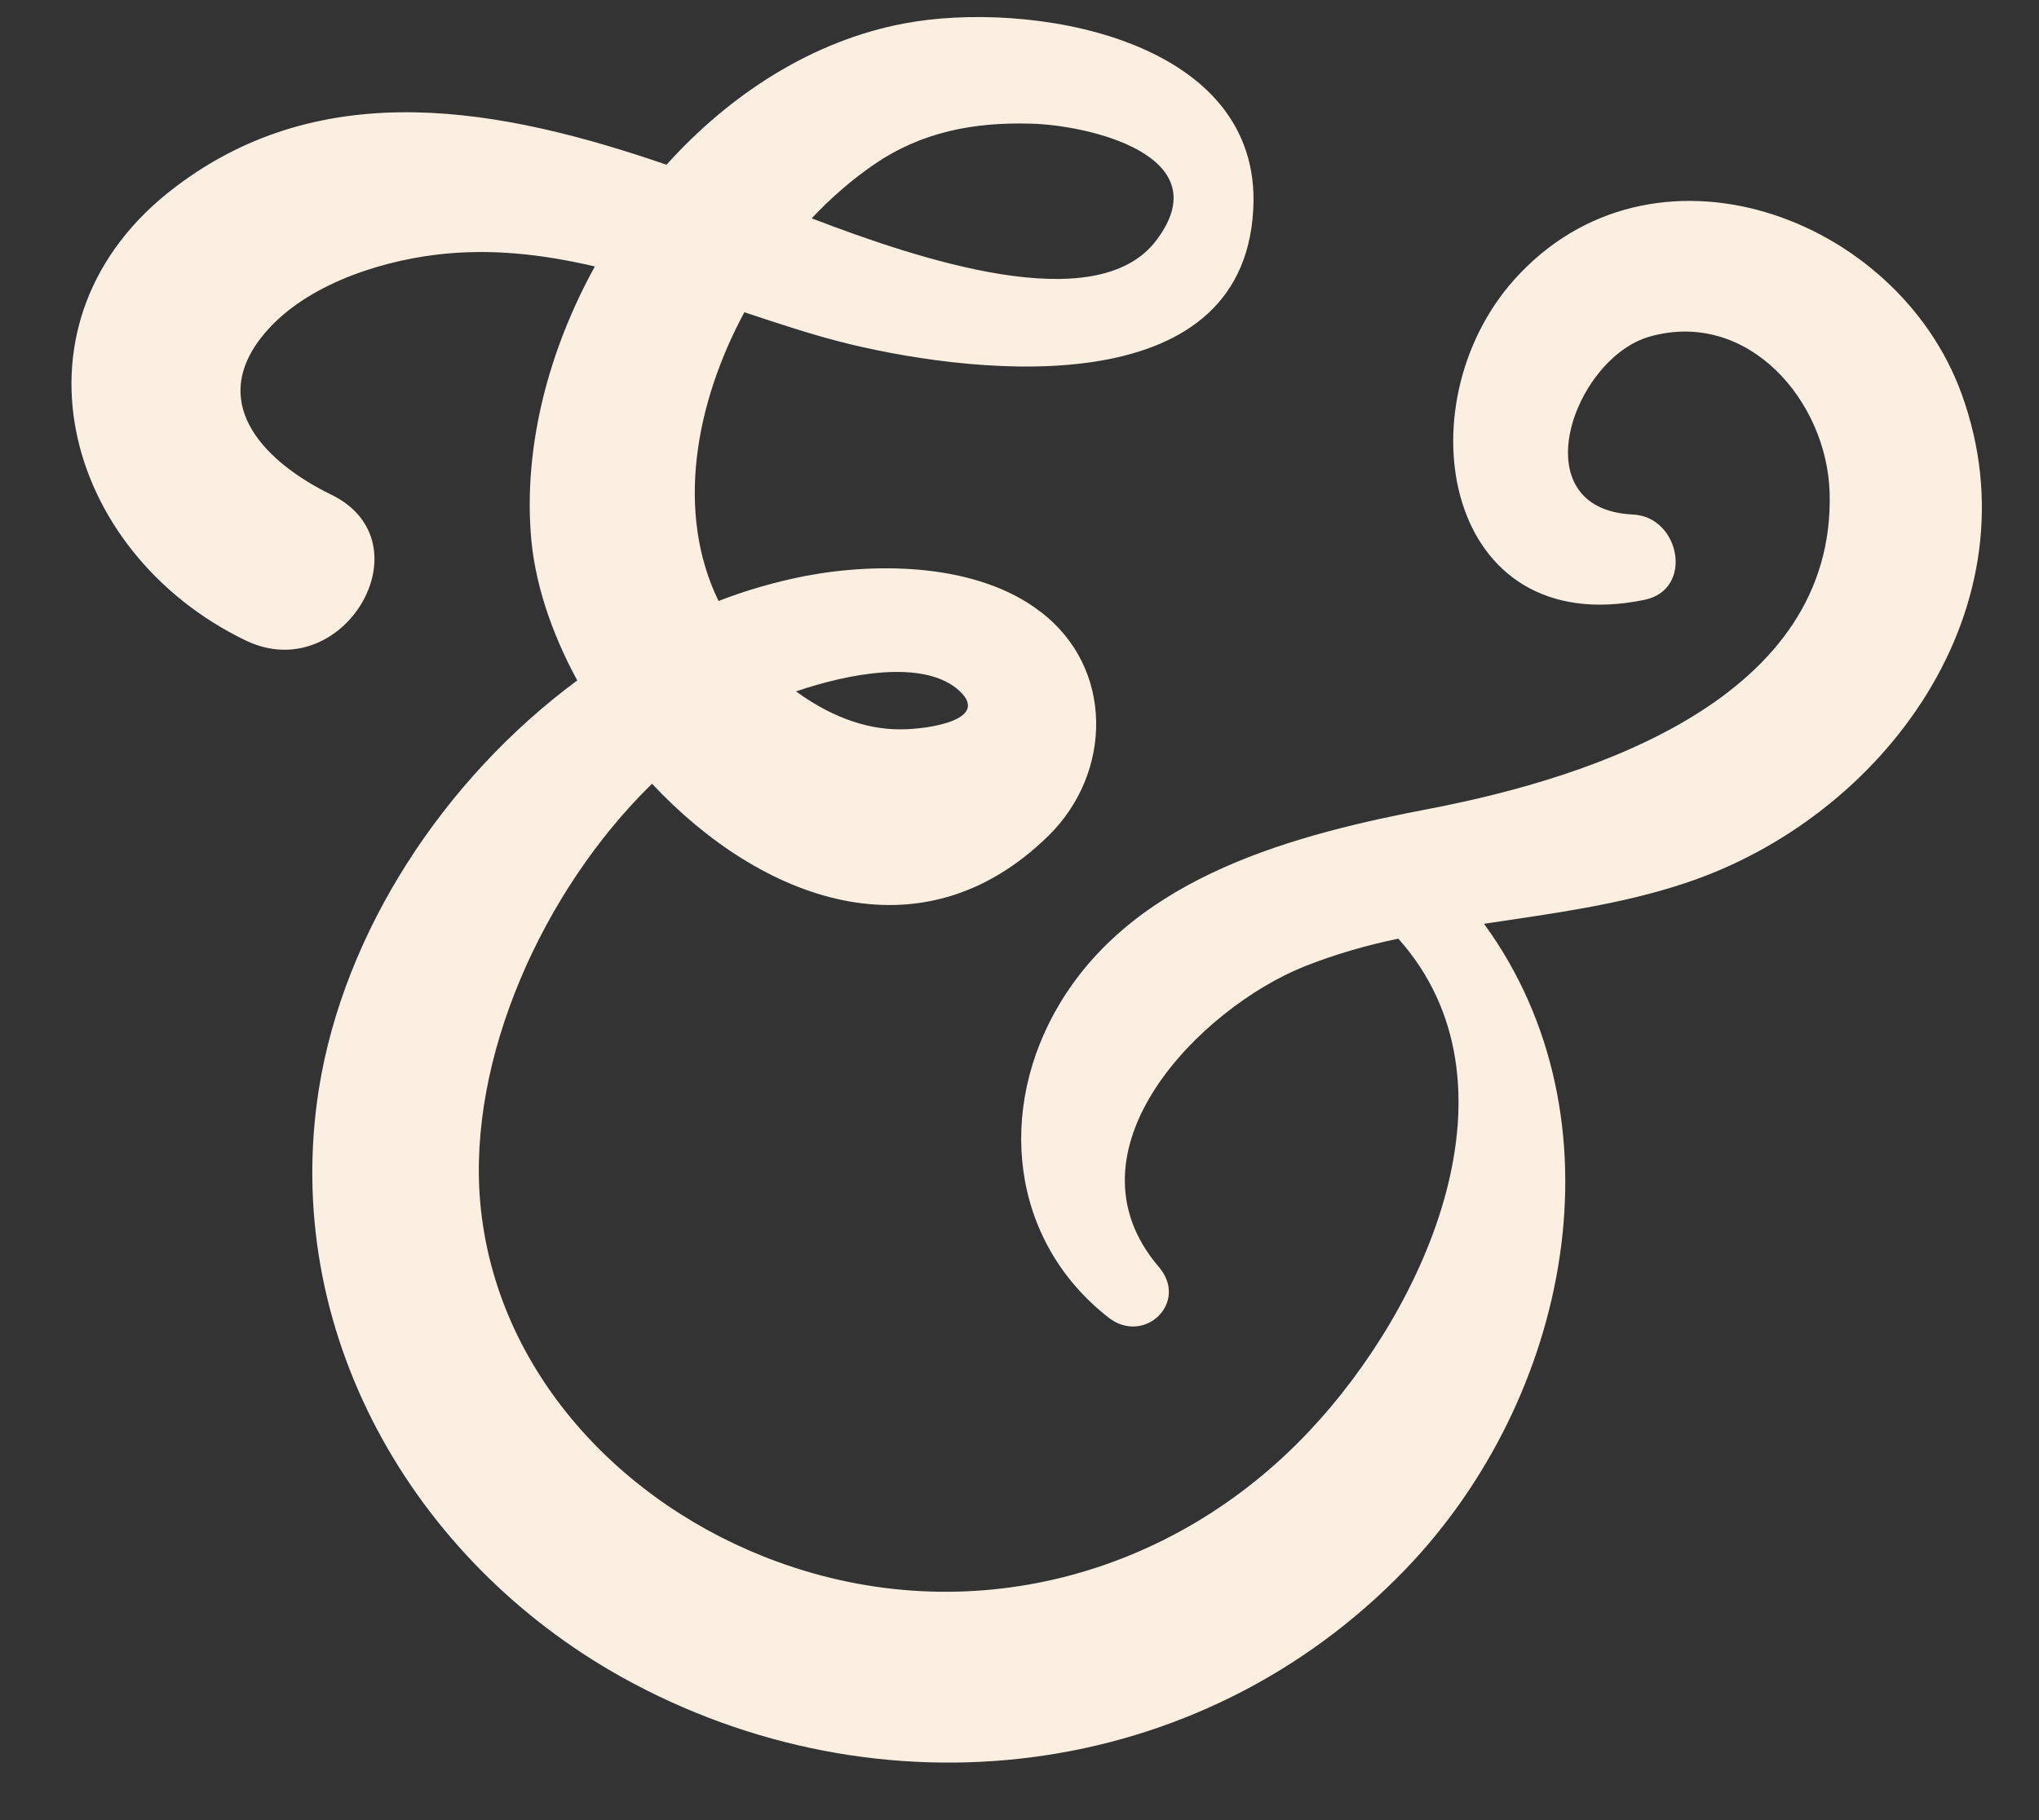
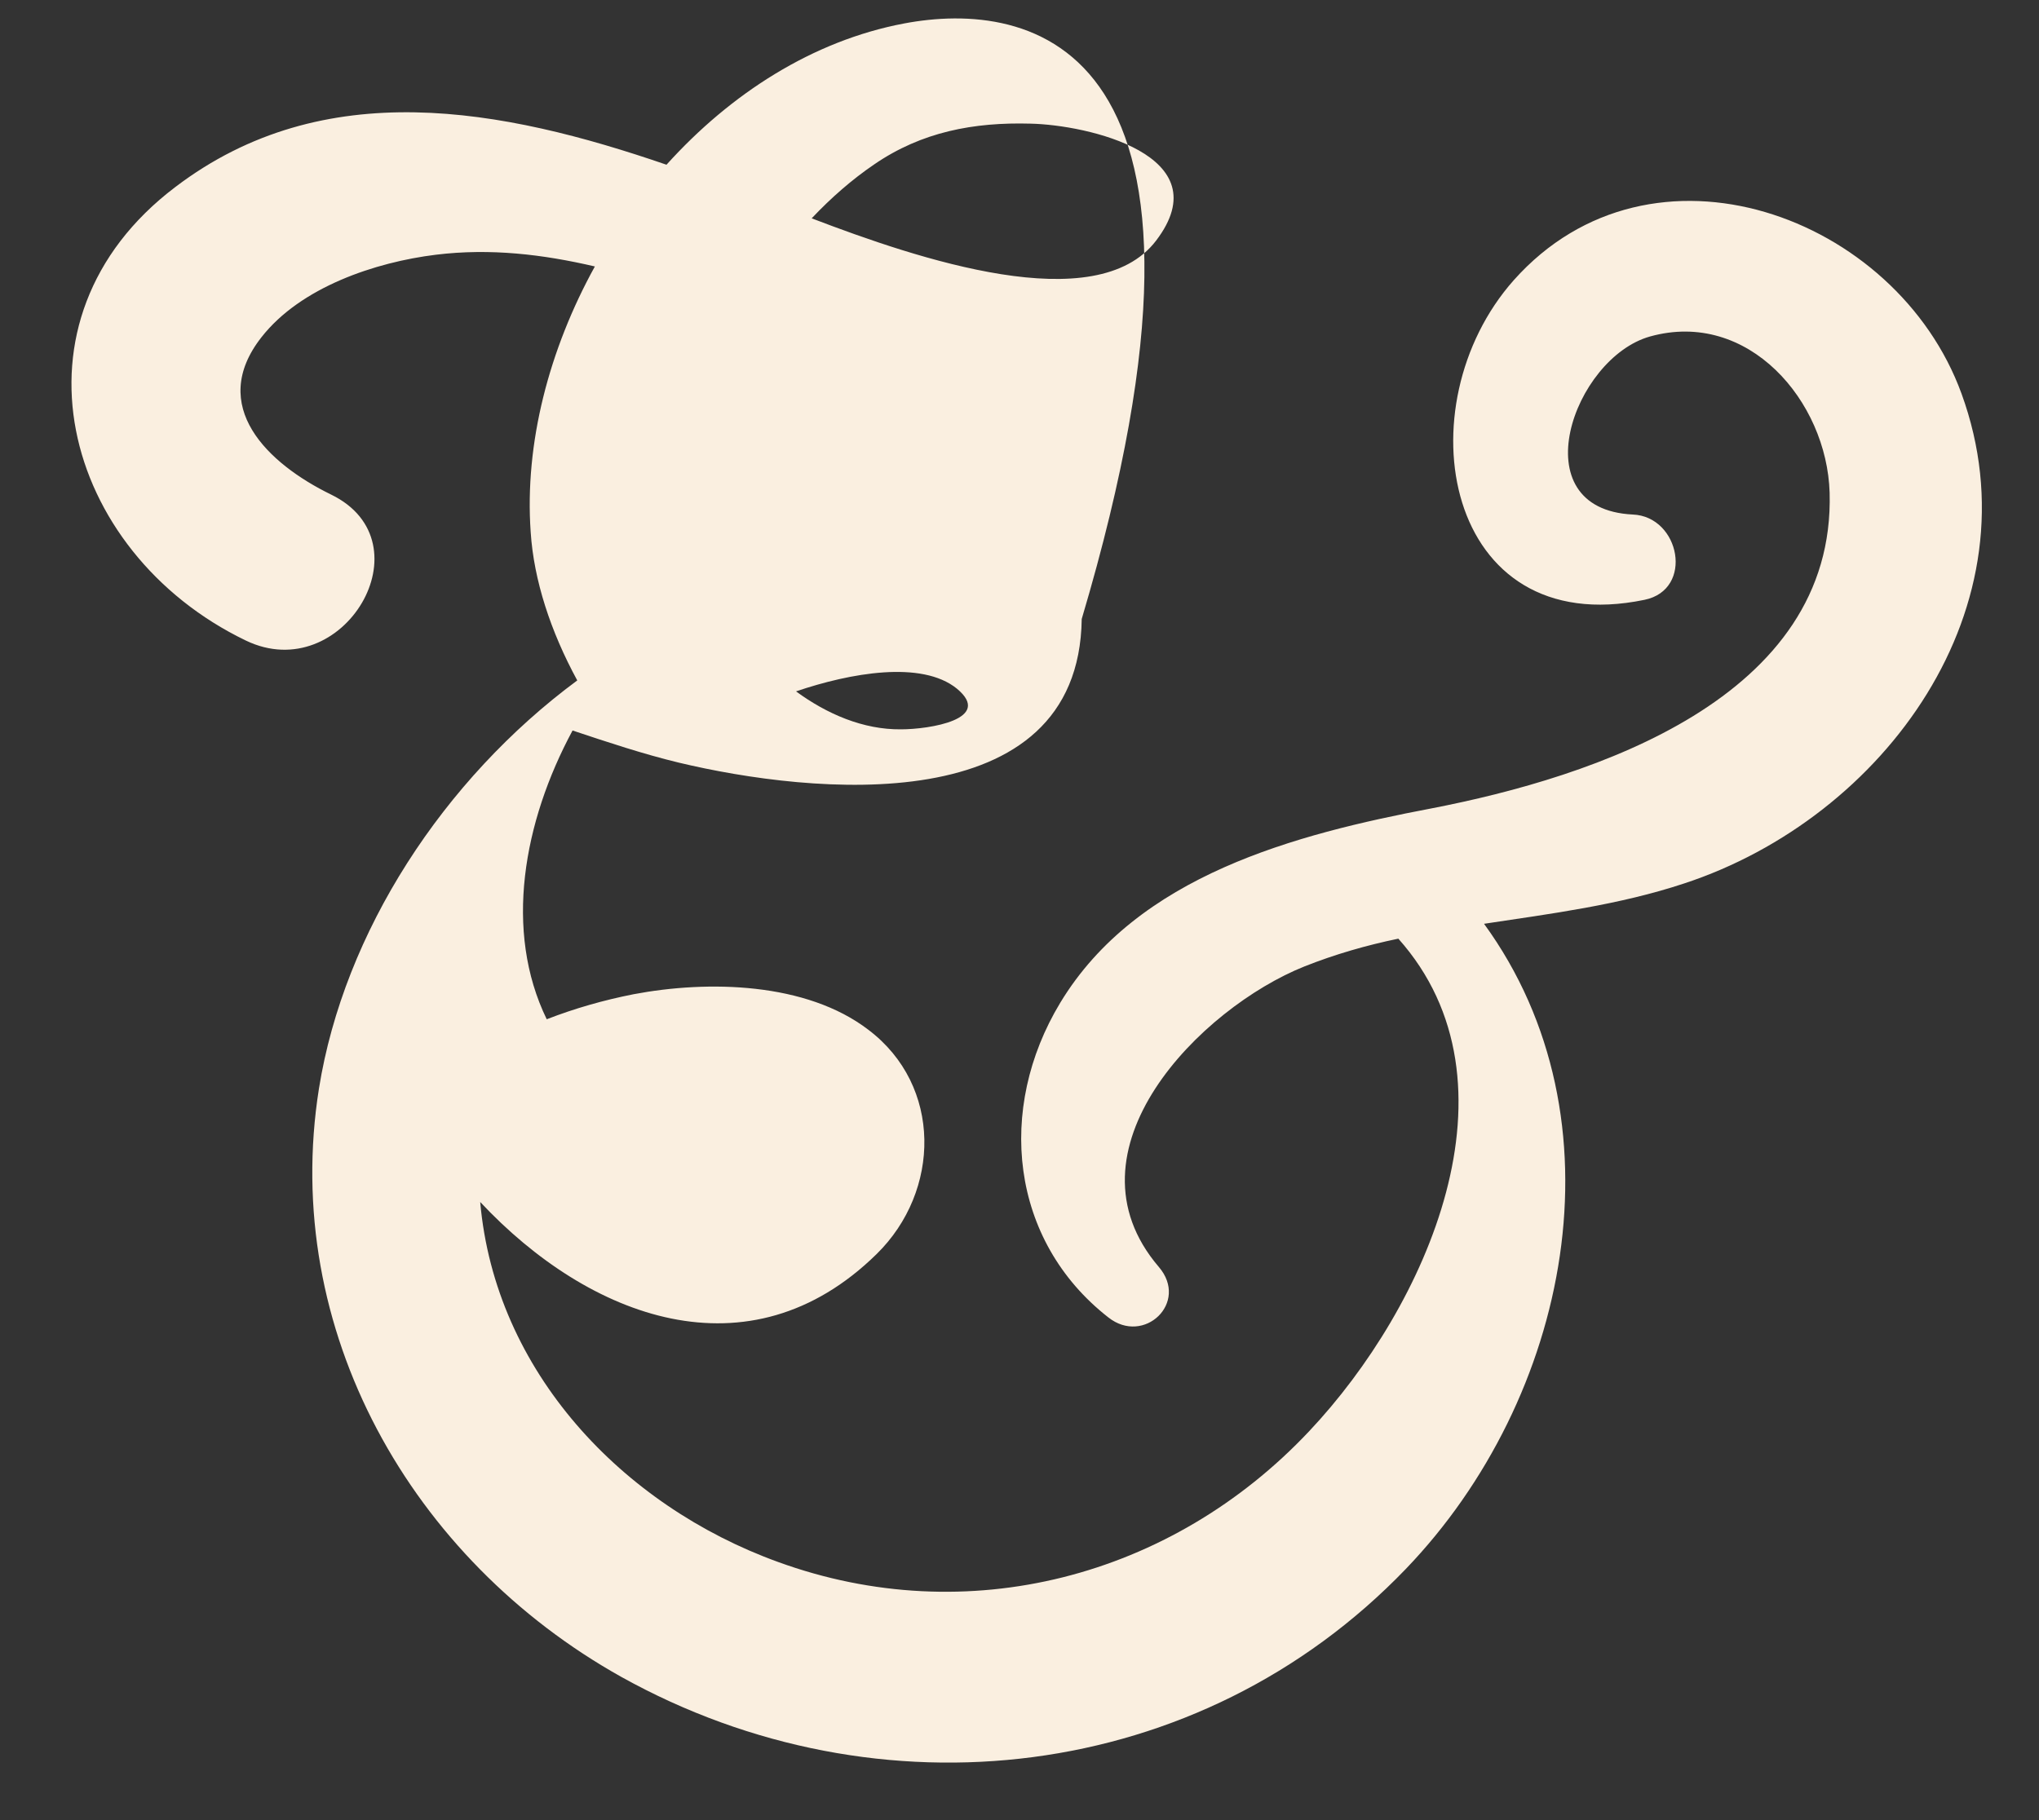
<svg xmlns="http://www.w3.org/2000/svg" fill="#000000" height="465.2" preserveAspectRatio="xMidYMid meet" version="1" viewBox="-18.3 -4.4 521.0 465.2" width="521" zoomAndPan="magnify">
  <rect x="-18.3" y="-4.4" width="521.0" height="465.2" fill="#333333" stroke="none" />
  <g id="change1_1">
-     <path d="M368.5,67.2c-28.5,32.1-17.8,92.3,33.4,81.7c12.7-2.6,9.1-21.3-3-21.8c-28.8-1.4-15.2-40,4.4-45.5 c25.1-7,45.2,16.5,45.9,39.9c1.5,52.6-60.4,72.7-101.7,80.7c-34.7,6.6-75.2,17.1-94.9,49.7c-16.3,27-12.9,60.7,12.3,80.4 c9.1,7.2,20.7-3.8,12.9-12.9c-25.5-29.8,10.7-66.2,37.2-76.8c7.8-3.1,15.8-5.4,24-7.1c32.9,36.9,7.2,94.1-22.8,125.9 c-35.2,37.4-87.4,51-135.7,33.4c-39.8-14.4-72.3-48.7-76.1-92c-3.2-36.5,15.8-79.4,43.9-106.9c27.8,29.7,68.7,45.3,101.3,13.3 c16.4-16.1,16.8-43-2.1-57.3c-15.9-12.2-41-12.7-60-9.1c-7.6,1.5-15,3.6-22.2,6.4c-11-22.6-6-50.4,6.6-73.8c9,3,18,6,27.1,8.2 c33.8,8.1,102.3,15.3,103-36.7C302.3,5,244.4-4.4,212.7,1.6C189.4,6,168.4,19.5,152,37.7c-41.9-14.4-87.5-23.2-125.5,5.7 c-44.8,33.9-28.9,93.3,18,115.9c24.9,12,46.9-25.1,21.8-37.3c-16.2-7.9-31.6-22.6-17.8-40.2c10-12.8,29.1-19.2,44.6-21.1 c13.9-1.7,27.3-0.1,40.6,3c-11.7,21.2-18,45.2-16.4,67.9c0.8,12.3,5.1,25.4,11.9,37.9c-34.2,25.3-59.6,64.3-66,104.3 c-9.8,61.7,23.6,120.4,77.3,150.4c65.8,36.6,147.7,27.2,200.4-27.6c41.9-43.6,56.4-114.9,20-164.9c17.2-2.6,34.5-4.8,51.1-10.3 c51.2-16.8,90.7-70.8,70.9-125.2C466.3,50.6,403.7,27.7,368.5,67.2z M226.2,171.6c9.4,7.8-7,10.4-14.3,10.4 c-9.6,0.1-18.9-3.9-26.8-9.7C198.9,167.6,217.2,164.3,226.2,171.6z M205.1,37.6c12.1-8.3,25.4-10.8,39.9-10.4 c14.4,0.3,48.8,8,32.1,29.9c-15.3,20.1-60.8,4.7-88-5.7C194.1,46.1,199.5,41.4,205.1,37.6z" fill="#faefe0" />
+     <path d="M368.5,67.2c-28.5,32.1-17.8,92.3,33.4,81.7c12.7-2.6,9.1-21.3-3-21.8c-28.8-1.4-15.2-40,4.4-45.5 c25.1-7,45.2,16.5,45.9,39.9c1.5,52.6-60.4,72.7-101.7,80.7c-34.7,6.6-75.2,17.1-94.9,49.7c-16.3,27-12.9,60.7,12.3,80.4 c9.1,7.2,20.7-3.8,12.9-12.9c-25.5-29.8,10.7-66.2,37.2-76.8c7.8-3.1,15.8-5.4,24-7.1c32.9,36.9,7.2,94.1-22.8,125.9 c-35.2,37.4-87.4,51-135.7,33.4c-39.8-14.4-72.3-48.7-76.1-92c27.8,29.7,68.7,45.3,101.3,13.3 c16.4-16.1,16.8-43-2.1-57.3c-15.9-12.2-41-12.7-60-9.1c-7.6,1.5-15,3.6-22.2,6.4c-11-22.6-6-50.4,6.6-73.8c9,3,18,6,27.1,8.2 c33.8,8.1,102.3,15.3,103-36.7C302.3,5,244.4-4.4,212.7,1.6C189.4,6,168.4,19.5,152,37.7c-41.9-14.4-87.5-23.2-125.5,5.7 c-44.8,33.9-28.9,93.3,18,115.9c24.9,12,46.9-25.1,21.8-37.3c-16.2-7.9-31.6-22.6-17.8-40.2c10-12.8,29.1-19.2,44.6-21.1 c13.9-1.7,27.3-0.1,40.6,3c-11.7,21.2-18,45.2-16.4,67.9c0.8,12.3,5.1,25.4,11.9,37.9c-34.2,25.3-59.6,64.3-66,104.3 c-9.8,61.7,23.6,120.4,77.3,150.4c65.8,36.6,147.7,27.2,200.4-27.6c41.9-43.6,56.4-114.9,20-164.9c17.2-2.6,34.5-4.8,51.1-10.3 c51.2-16.8,90.7-70.8,70.9-125.2C466.3,50.6,403.7,27.7,368.5,67.2z M226.2,171.6c9.4,7.8-7,10.4-14.3,10.4 c-9.6,0.1-18.9-3.9-26.8-9.7C198.9,167.6,217.2,164.3,226.2,171.6z M205.1,37.6c12.1-8.3,25.4-10.8,39.9-10.4 c14.4,0.3,48.8,8,32.1,29.9c-15.3,20.1-60.8,4.7-88-5.7C194.1,46.1,199.5,41.4,205.1,37.6z" fill="#faefe0" />
  </g>
</svg>